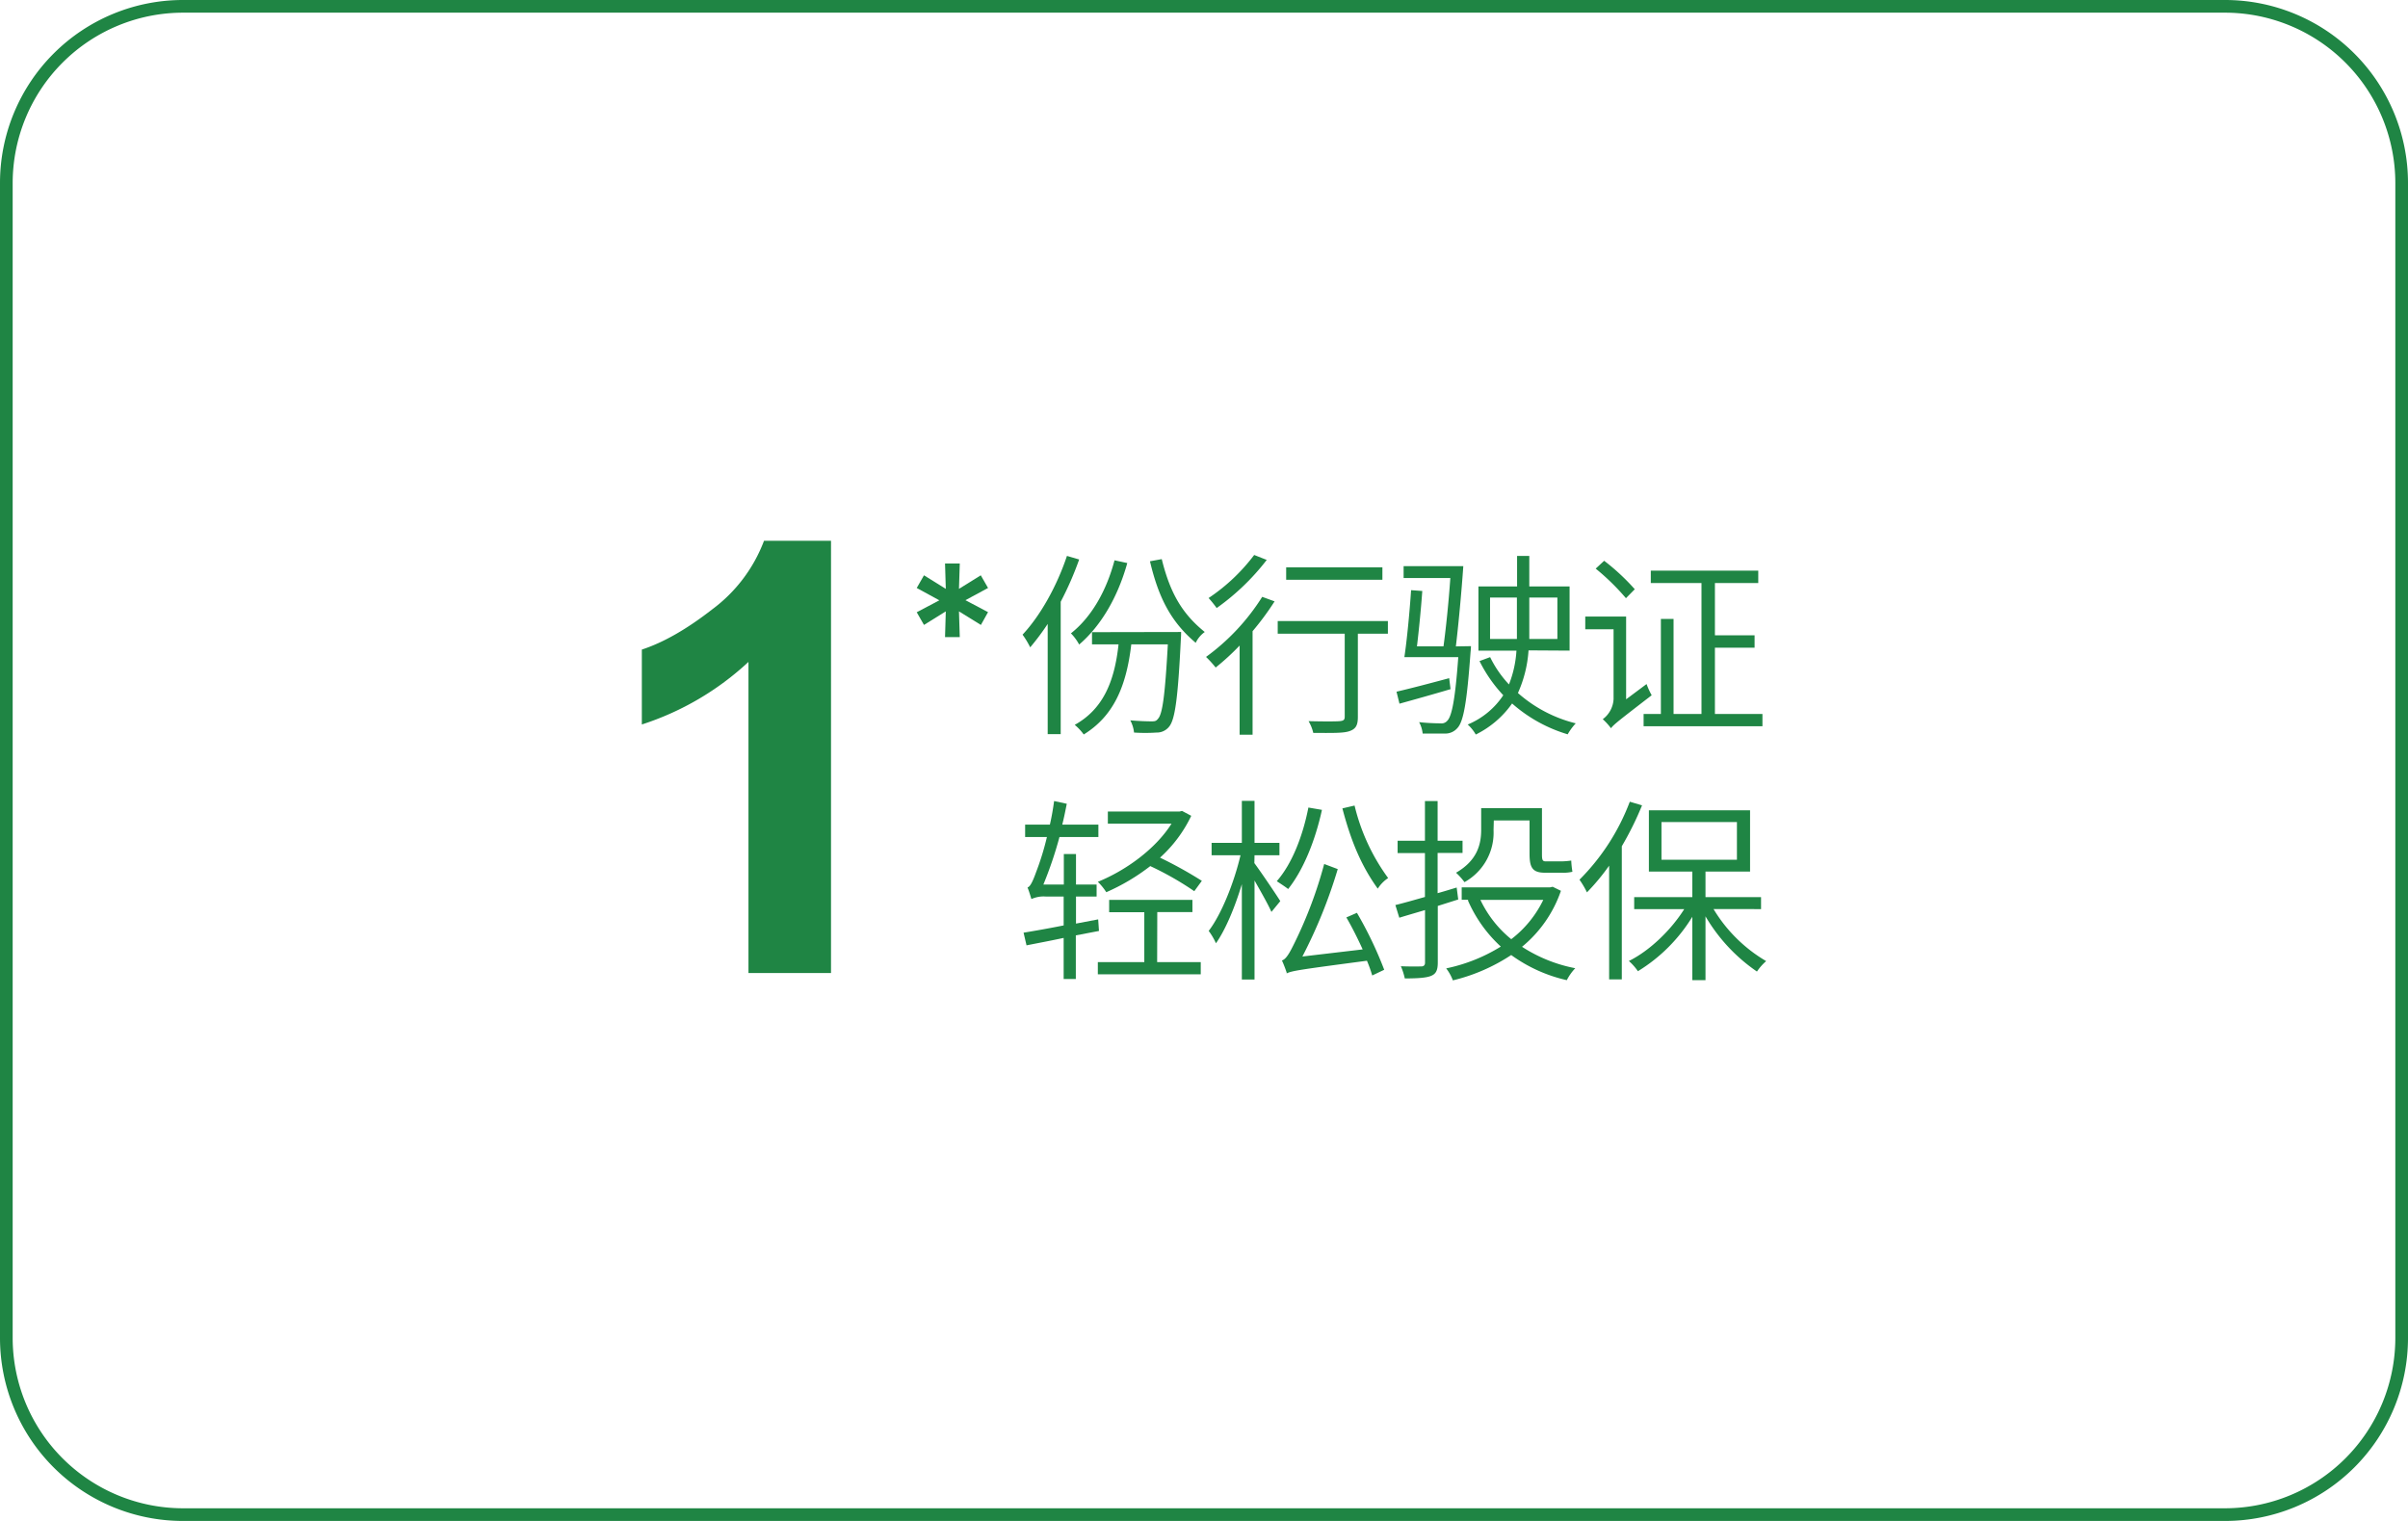
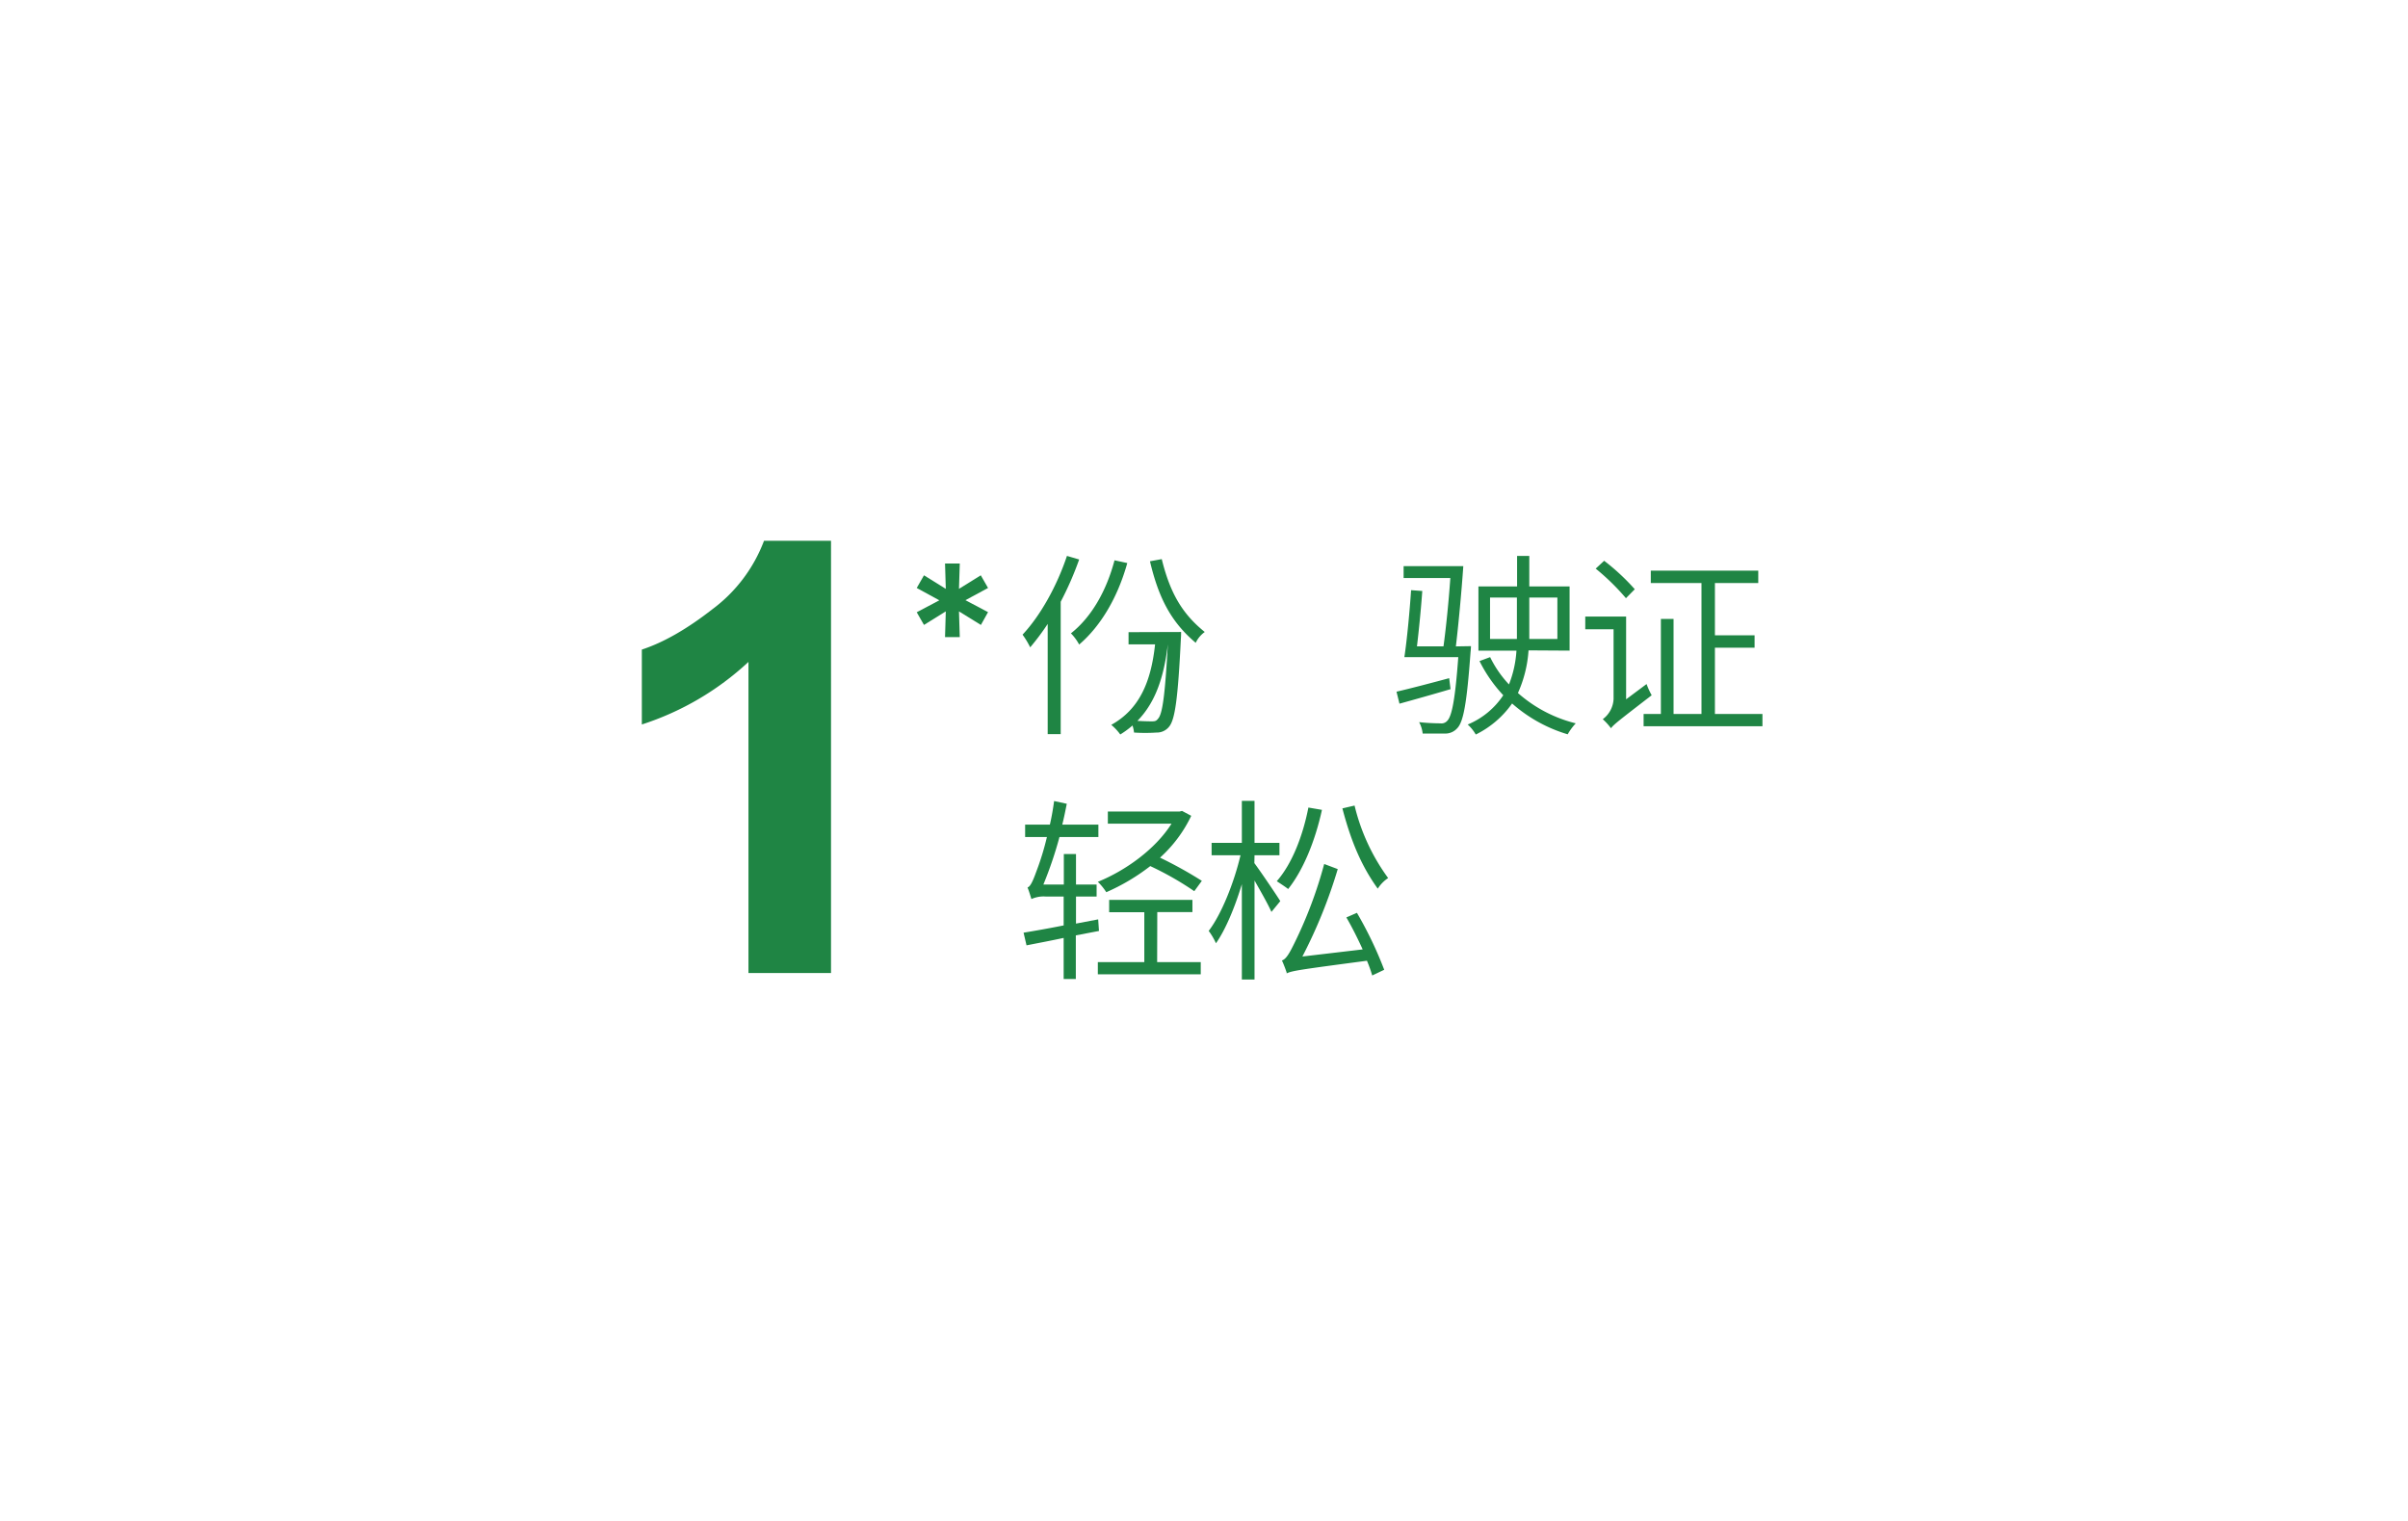
<svg xmlns="http://www.w3.org/2000/svg" id="图层_1" data-name="图层 1" viewBox="0 0 570 360">
  <defs>
    <style>.cls-1{fill:#1f8544;}</style>
  </defs>
-   <path class="cls-1" d="M526.69,3A40.35,40.35,0,0,1,567,43.31V316.69A40.35,40.35,0,0,1,526.69,357H43.31A40.35,40.35,0,0,1,3,316.69V43.31A40.35,40.35,0,0,1,43.31,3H526.69m0-3H43.31A43.31,43.31,0,0,0,0,43.31V316.69A43.31,43.31,0,0,0,43.31,360H526.69A43.31,43.31,0,0,0,570,316.69V43.31A43.31,43.31,0,0,0,526.69,0Z" />
-   <path class="cls-1" d="M255.45,132.43a76.79,76.79,0,0,1-4.37,10v31.34H248V147.68a58.71,58.71,0,0,1-4.14,5.54,20.18,20.18,0,0,0-1.81-3c4.23-4.51,8.14-11.53,10.51-18.64Zm11.39.84c-2.23,8-6.18,14.83-11.39,19.29a11.57,11.57,0,0,0-1.95-2.65c4.88-3.85,8.41-10.08,10.32-17.29Zm12.74,16.32s0,1.07-.05,1.49c-.69,14.22-1.39,19.25-2.79,20.92a3.7,3.7,0,0,1-3,1.39,39.53,39.53,0,0,1-5.3,0,7.9,7.9,0,0,0-.89-2.89c2.14.19,4.14.24,4.93.24s1.17,0,1.63-.61c1.07-1.11,1.67-5.62,2.33-17.62h-8.65c-1.21,10.32-4.37,17.07-11.26,21.34a12.11,12.11,0,0,0-2.13-2.28c6.51-3.62,9.39-9.9,10.37-19.06h-6.28v-2.88ZM275,132.34c2,8.14,4.92,13,10.18,17.25a6.59,6.59,0,0,0-2.14,2.56c-5.72-4.84-8.74-10.42-10.83-19.3Z" />
-   <path class="cls-1" d="M301.71,142.34a65.63,65.63,0,0,1-5.21,7.06v24.51h-3.07V152.8a57,57,0,0,1-5.67,5.2,24,24,0,0,0-2.28-2.51,51.39,51.39,0,0,0,13.3-14.22Zm-1.86-9.81A55.26,55.26,0,0,1,288,143.92a26.8,26.8,0,0,0-1.91-2.37,44.29,44.29,0,0,0,10.79-10.19ZM328.53,150h-7.11v19.71c0,2-.51,2.84-2,3.35s-4.14.42-8.55.42a9.89,9.89,0,0,0-1.12-2.79c3.4.09,6.51.09,7.39,0s1.17-.28,1.17-1.07V150H302.45v-3h26.08Zm-1.3-12.78H304.45v-2.93h22.78Z" />
+   <path class="cls-1" d="M255.45,132.43a76.79,76.79,0,0,1-4.37,10v31.34H248V147.68a58.71,58.71,0,0,1-4.14,5.54,20.18,20.18,0,0,0-1.81-3c4.23-4.51,8.14-11.53,10.51-18.64Zm11.39.84c-2.23,8-6.18,14.83-11.39,19.29a11.57,11.57,0,0,0-1.95-2.65c4.88-3.85,8.41-10.08,10.32-17.29Zm12.74,16.32s0,1.07-.05,1.49c-.69,14.22-1.39,19.25-2.79,20.92a3.7,3.7,0,0,1-3,1.39,39.53,39.53,0,0,1-5.3,0,7.9,7.9,0,0,0-.89-2.89c2.14.19,4.14.24,4.93.24s1.17,0,1.63-.61c1.07-1.11,1.67-5.62,2.33-17.62c-1.21,10.32-4.37,17.07-11.26,21.34a12.11,12.11,0,0,0-2.13-2.28c6.51-3.62,9.39-9.9,10.37-19.06h-6.28v-2.88ZM275,132.34c2,8.14,4.92,13,10.18,17.25a6.59,6.59,0,0,0-2.14,2.56c-5.72-4.84-8.74-10.42-10.83-19.3Z" />
  <path class="cls-1" d="M343.36,163.12c-4.23,1.25-8.55,2.46-12.09,3.44l-.7-2.84c3.21-.74,7.82-1.95,12.47-3.2Zm4.84-10.18s-.05,1-.1,1.35c-.88,12.08-1.67,16.55-3.16,18.08a3.75,3.75,0,0,1-2.88,1.26c-1.12,0-3.16,0-5.3,0a7.13,7.13,0,0,0-.84-2.7,49.21,49.21,0,0,0,5,.28,1.82,1.82,0,0,0,1.62-.56c1.12-1.06,1.91-5,2.65-15.11H332.43c.61-4,1.26-10.88,1.59-15.85l2.65.19c-.28,4-.79,9.2-1.26,13.11h6.28c.6-4.37,1.25-10.74,1.62-16.18H332.25V134h14.13c-.41,6-1.16,14-1.76,19Zm13.62,1a29.19,29.19,0,0,1-2.51,10.09A32.35,32.35,0,0,0,373,171.21a13.41,13.41,0,0,0-1.91,2.6,34.89,34.89,0,0,1-13.16-7.3,22.76,22.76,0,0,1-8.6,7.35,9.48,9.48,0,0,0-1.91-2.37,18.63,18.63,0,0,0,8.42-6.93,33.58,33.58,0,0,1-5.62-8.09l2.51-.93a26.08,26.08,0,0,0,4.46,6.46,25.81,25.81,0,0,0,1.77-8h-9v-15.2h9.15v-7.21H362v7.21h9.54V154Zm-2.75-2.7v-9.81h-6.36v9.81Zm2.93-9.81v7.72c0,.7,0,1.35,0,2.09h6.65v-9.81Z" />
  <path class="cls-1" d="M389.76,161.91a18.32,18.32,0,0,0,1.21,2.65c-7.77,6-9,6.93-9.63,7.81a14.66,14.66,0,0,0-1.95-2.14,6.32,6.32,0,0,0,2.56-4.74V148.94h-6.7v-3h9.67v19.58Zm-4.88-20.32a54.48,54.48,0,0,0-7.16-7l2-1.86a51.5,51.5,0,0,1,7.25,6.74ZM417.19,169v2.89H389.06V169h4.09v-22.5h3V169h6.61V138h-12v-2.93h25.44V138H405.94v12.37h9.39v2.93h-9.39V169Z" />
  <path class="cls-1" d="M254.66,221.4v10.33h-2.88V222c-3.26.7-6.23,1.25-8.79,1.76l-.7-3c2.56-.42,5.91-1,9.49-1.72V212.2H247.5a7,7,0,0,0-3.35.6c-.18-.56-.6-2-.93-2.74.7-.19,1.35-1.72,2.09-3.77a63.71,63.71,0,0,0,2.51-8.18h-5.16v-2.93h5.86c.42-1.81.75-3.72,1-5.58l3,.65c-.33,1.63-.65,3.3-1.07,4.93H260v2.93h-9.21a91.8,91.8,0,0,1-3.81,11.25h4.84v-7.21h2.88v7.21h4.88v2.84h-4.88v6.41l5.25-1,.19,2.74Zm19.25,6.33h10.32v2.88H259.87v-2.88h11V215.92h-8.32V213h19.71v2.89h-8.32Zm8.79-16.79A72.81,72.81,0,0,0,272.28,205a48.87,48.87,0,0,1-10.41,6.18,14,14,0,0,0-2-2.46c6.56-2.65,13.67-7.76,17.44-13.76H262.24v-2.88h17l.56-.14,2.18,1.16a31.67,31.67,0,0,1-7.39,9.9,97.69,97.69,0,0,1,9.9,5.49Z" />
  <path class="cls-1" d="M296.92,204.29c1.49,2,5.3,7.63,6.14,9l-2.1,2.56c-.74-1.72-2.55-4.88-4-7.44v23.43h-3V209.27c-1.63,5.44-3.86,10.79-6.13,14a15.11,15.11,0,0,0-1.72-2.93c3-3.9,6-11.39,7.53-17.9h-6.84V199.5h7.16v-9.94h3v9.94h5.9v2.93h-5.9Zm16-12.6c-1.62,7.4-4.42,14.23-8,18.74-.55-.46-2-1.39-2.69-1.86,3.58-4.09,6.14-10.6,7.48-17.43Zm8.28,24.37a91,91,0,0,1,6.46,13.48l-2.84,1.35a31.49,31.49,0,0,0-1.25-3.49c-15.76,2.09-17.76,2.37-19,3h0v-.19a30.89,30.89,0,0,0-1.12-2.88c1-.28,1.86-1.86,3-4.19a102,102,0,0,0,7-18.64l3.21,1.21a118.3,118.3,0,0,1-8.37,20.69l14.27-1.68c-1.16-2.55-2.51-5.25-3.86-7.57Zm-.56-25.39a47.91,47.91,0,0,0,7.95,17.16,8.41,8.41,0,0,0-2.46,2.51c-3.86-5.35-6.33-11.21-8.37-19Z" />
-   <path class="cls-1" d="M340.34,214.43v13.39c0,1.91-.47,2.7-1.58,3.16s-3.07.61-6.23.61a14.89,14.89,0,0,0-.93-2.89c2.23.1,4.23.05,4.79.05s.93-.23.93-.88V215.41c-2.19.65-4.28,1.25-6.09,1.81l-.93-3c1.95-.47,4.37-1.17,7-1.91V201.92h-6.47V199h6.47V189.6h3V199h5.9v2.88h-5.9v9.53c1.49-.41,3-.88,4.51-1.34l.37,2.83Zm29.15-3.58a29.57,29.57,0,0,1-9.21,13.25,35.37,35.37,0,0,0,12.6,5.07,12.27,12.27,0,0,0-2,2.83,35.82,35.82,0,0,1-13.16-5.95,43.66,43.66,0,0,1-13.81,6,11,11,0,0,0-1.58-2.84,39.84,39.84,0,0,0,12.93-5.16,32.26,32.26,0,0,1-7.82-11l.24-.09H346v-2.93h20.92l.61-.14Zm-15.95-14.37a13.39,13.39,0,0,1-6.88,12.32,15.69,15.69,0,0,0-2-2.23c5.07-2.93,5.95-6.79,5.95-10.18v-5.11H365v10.87c0,1.31.09,1.73.88,1.73h3.77a18,18,0,0,0,2.28-.19,22.85,22.85,0,0,0,.28,2.65,9.12,9.12,0,0,1-2.47.23h-4c-3,0-3.68-1.21-3.68-4.51V194.2h-8.46ZM350.43,213a26.65,26.65,0,0,0,7.3,9.3,25.87,25.87,0,0,0,7.58-9.3Z" />
-   <path class="cls-1" d="M388.69,190.62a75.05,75.05,0,0,1-4.79,9.68v31.52h-3V204.9a51.94,51.94,0,0,1-5.25,6.32,20.61,20.61,0,0,0-1.77-3,52.12,52.12,0,0,0,11.91-18.46Zm16.92,24.55a35.52,35.52,0,0,0,12.46,12.32,12.65,12.65,0,0,0-2.18,2.47,40.83,40.83,0,0,1-12.18-13.07V232h-3.12V217a38.82,38.82,0,0,1-12.88,12.88,13,13,0,0,0-2.14-2.42c4.84-2.37,9.95-7.26,13.11-12.28H386.83v-2.83h13.76v-6.05H390.31v-14.5h23.95v14.5H403.71v6.05h13.15v2.83ZM393.29,203.5h17.86v-8.92H393.29Z" />
  <path class="cls-1" d="M232.19,147.92,227,144.71l.19,6.09h-3.49l.18-6.09-5.16,3.21-1.72-3,5.35-2.83L217,139.17l1.72-3,5.16,3.21-.18-6h3.49l-.19,6,5.16-3.21,1.72,3-5.35,2.89,5.35,2.83Z" />
  <path class="cls-1" d="M196.71,230.31H177.17V156.67a67.44,67.44,0,0,1-25.24,14.81V153.75q7.65-2.5,16.62-9.49A36,36,0,0,0,180.85,128h15.86Z" />
</svg>